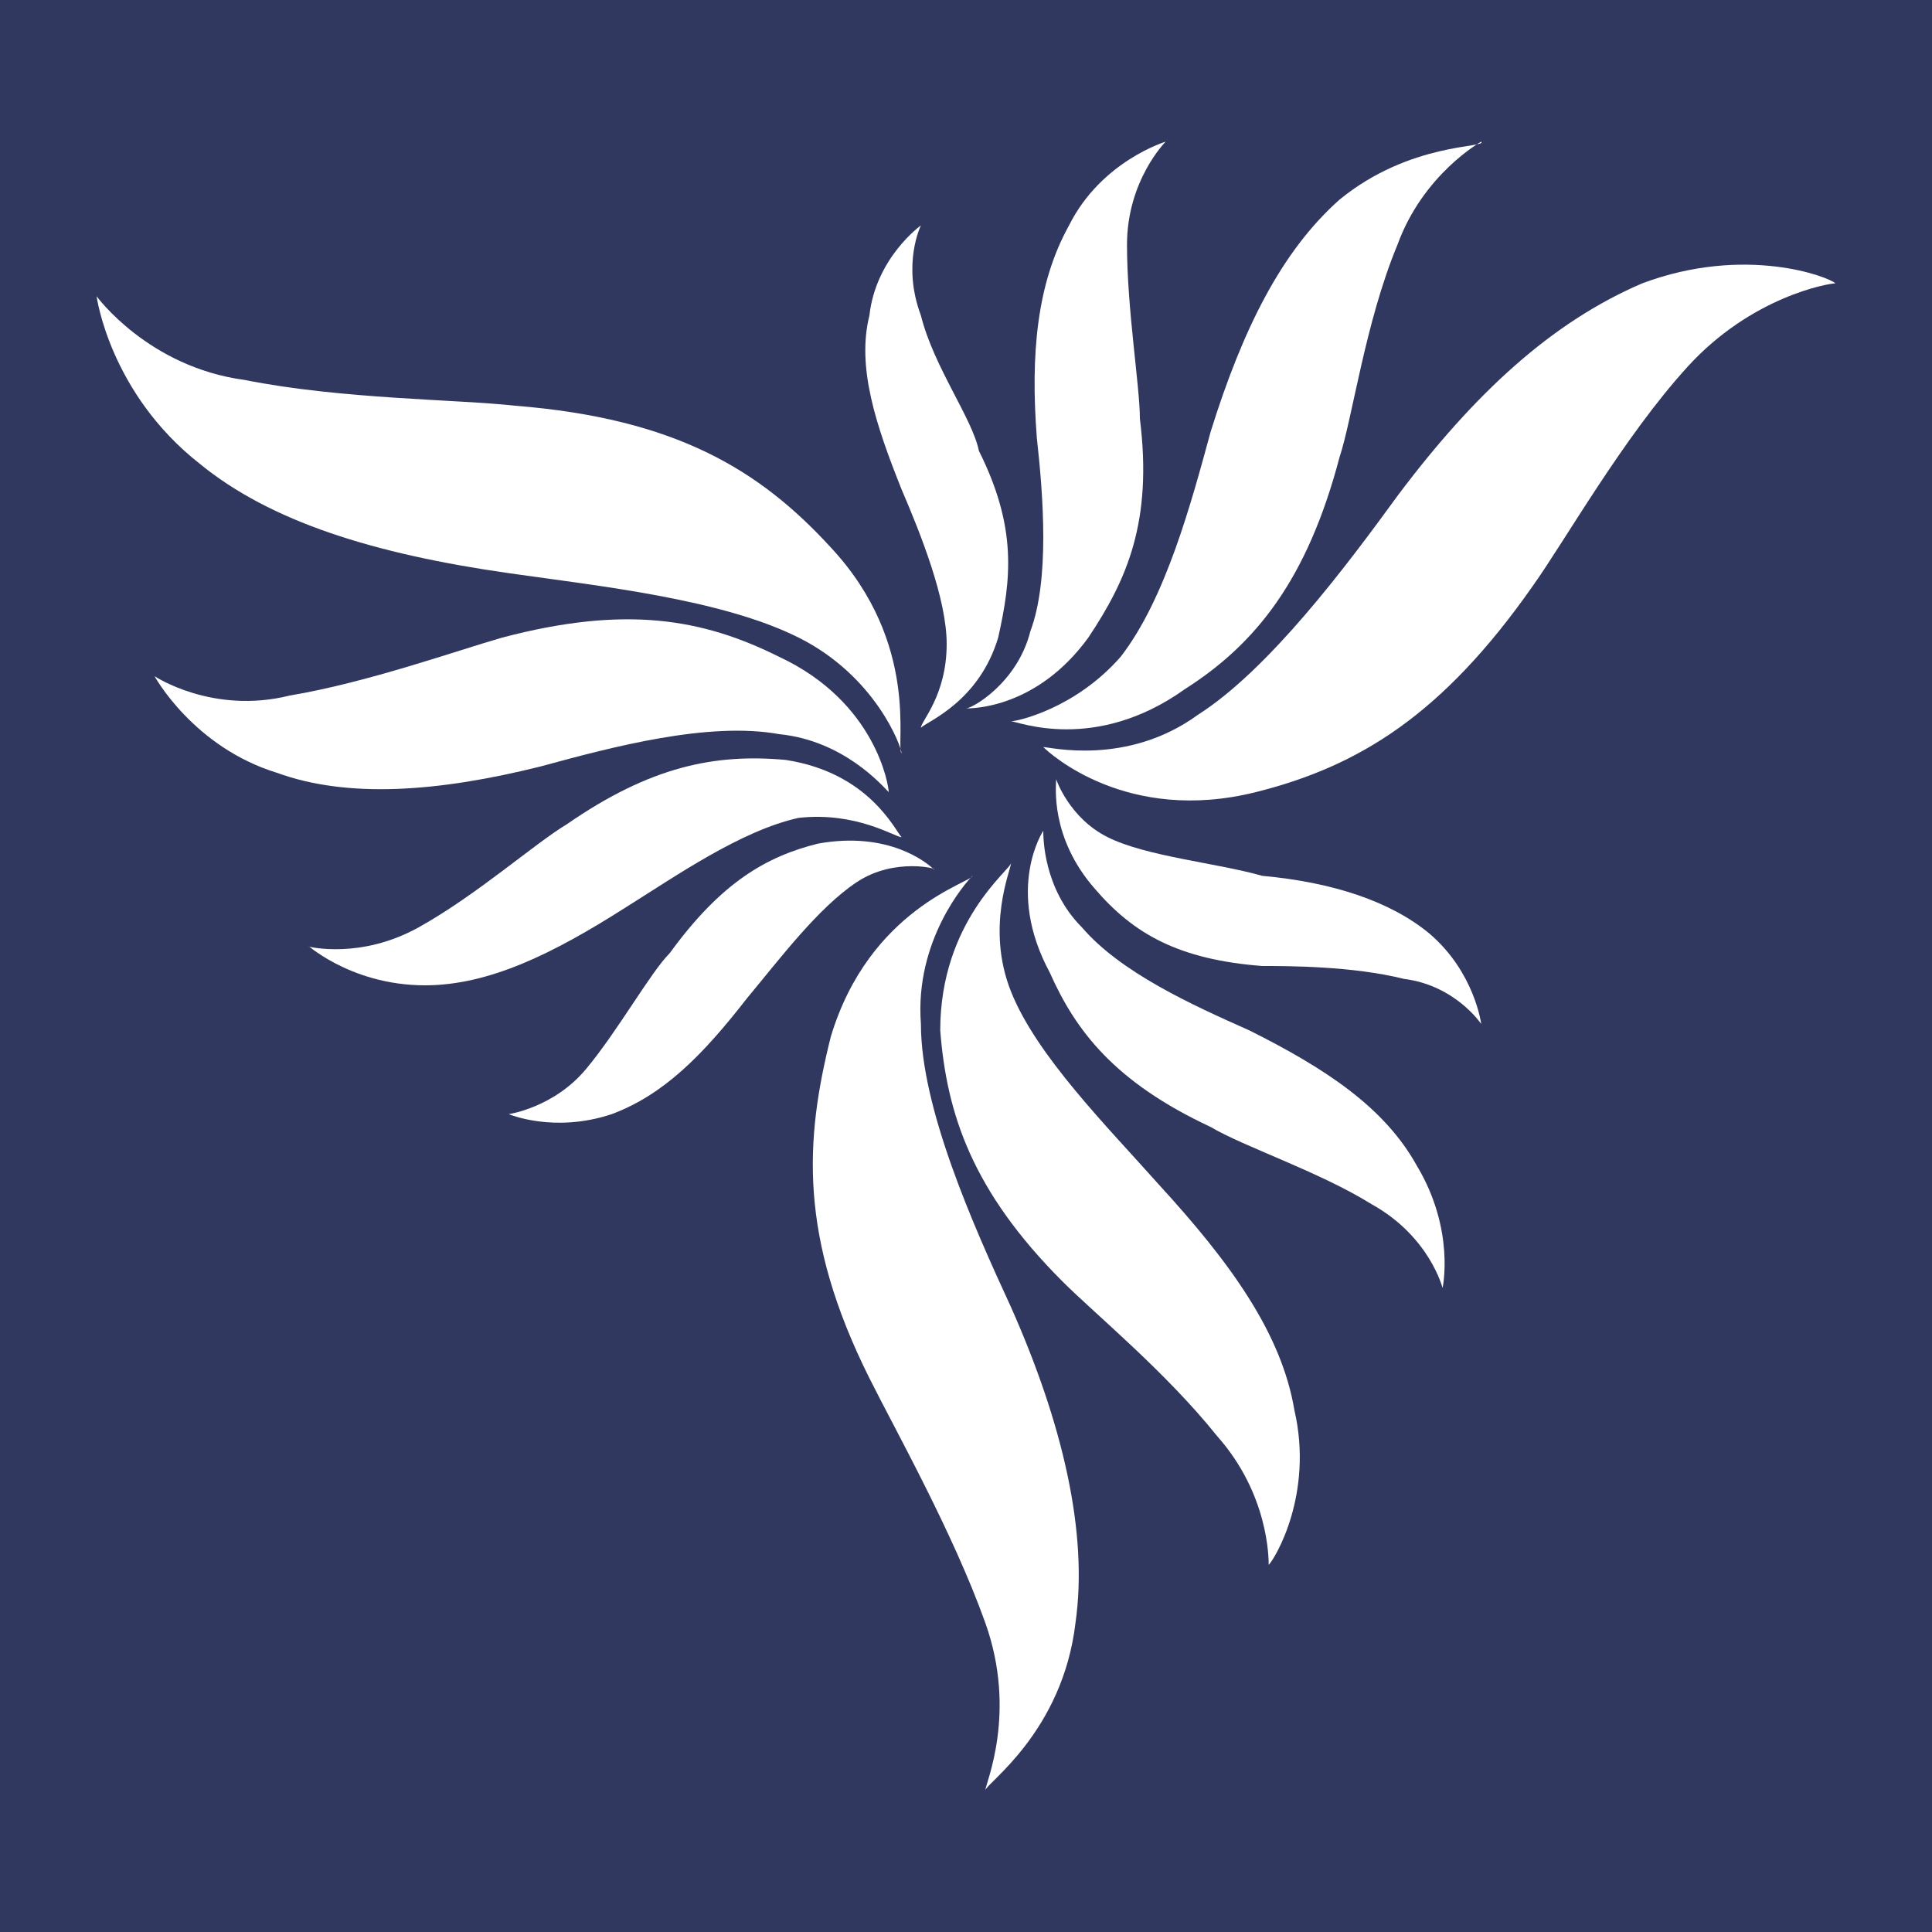
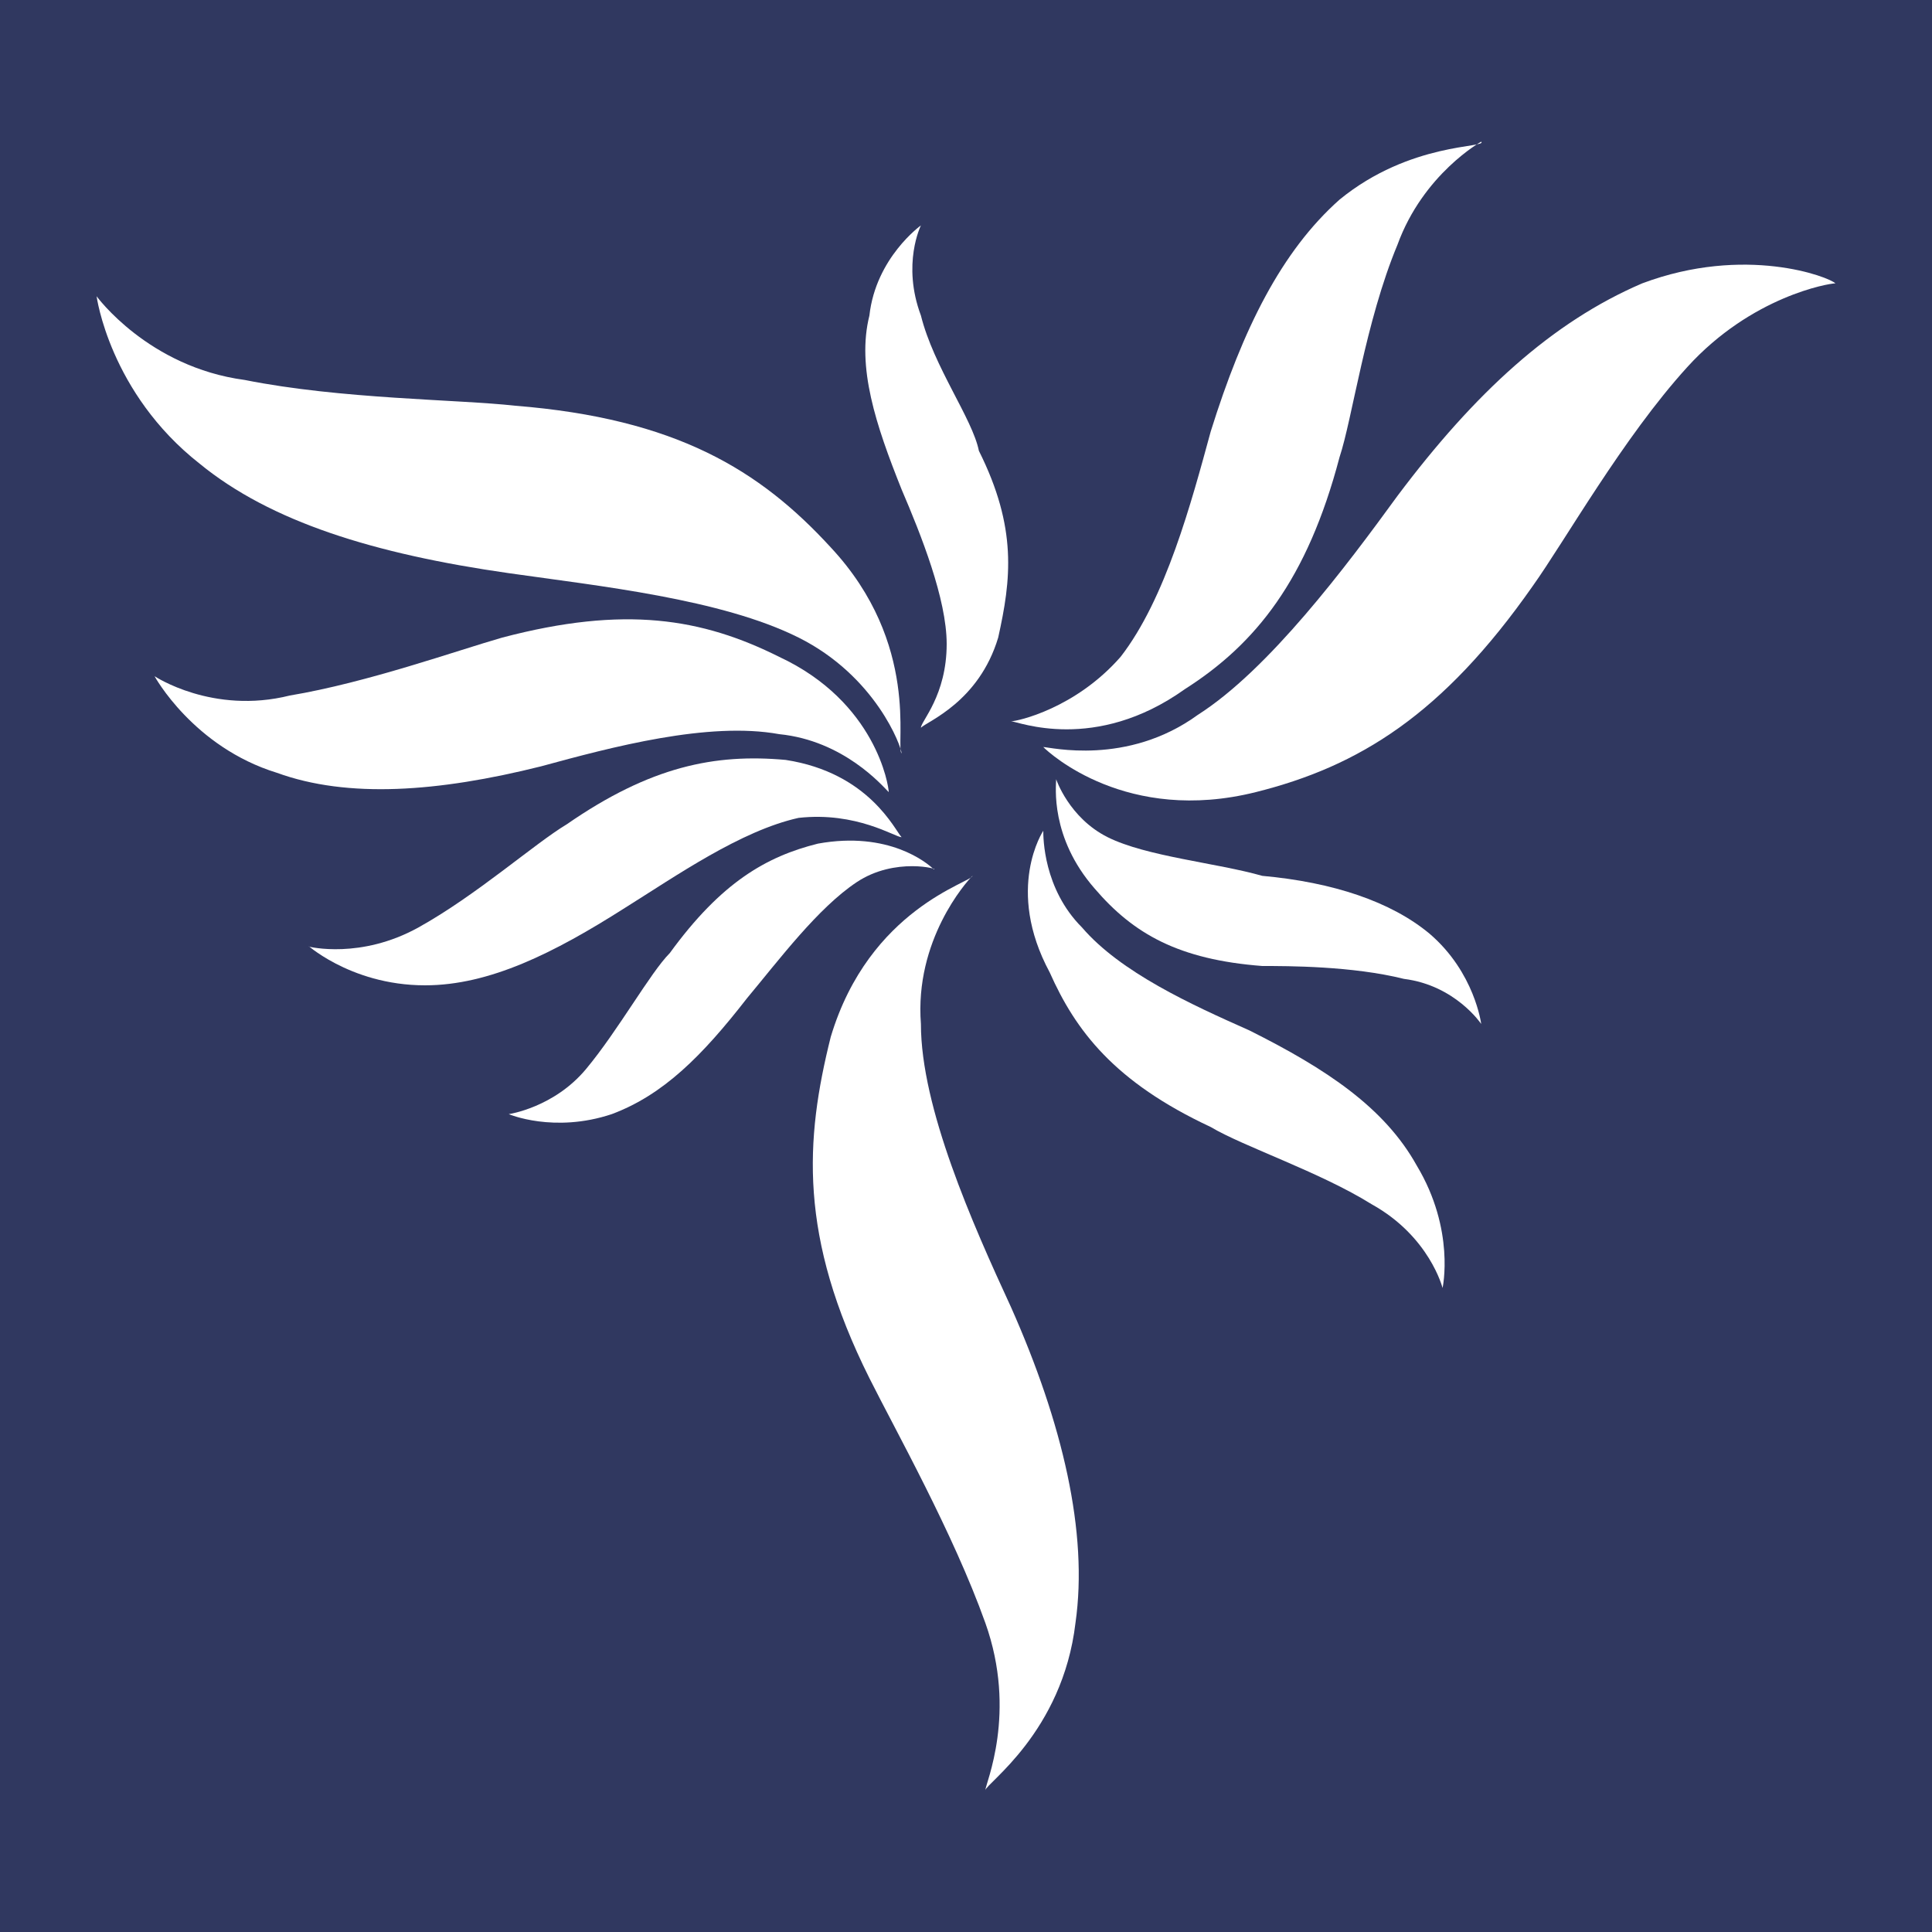
<svg xmlns="http://www.w3.org/2000/svg" id="Layer_1" x="0px" y="0px" viewBox="0 0 30 30" xml:space="preserve">
  <rect fill="#303860" width="30" height="30" />
  <g>
    <path fill="#FFFFFF" d="M25.5,4.4L25.5,4.4c1.6-0.6,2.9-0.1,3,0c-0.1,0-1.3,0.2-2.3,1.3c-1,1.1-1.9,2.7-2.4,3.4 c-1.4,2-2.7,2.8-4.3,3.2c-2,0.5-3.2-0.6-3.3-0.7c0.1,0,1.3,0.3,2.4-0.5c1.1-0.7,2.3-2.3,3.1-3.4C22.9,6.1,24.1,5,25.5,4.4z M3.1,7.2L3.1,7.2C1.7,6.1,1.5,4.6,1.5,4.6c0,0,0.8,1.1,2.3,1.3C5.3,6.2,7.1,6.2,8,6.3c2.5,0.2,3.8,1,4.9,2.2 c1.4,1.5,1,3.1,1.1,3.2c0-0.1-0.4-1.2-1.6-1.8c-1.2-0.6-3.1-0.8-4.5-1C5.8,8.6,4.2,8.1,3.1,7.2z M16.7,25.2 c-0.2,1.7-1.4,2.5-1.4,2.6c0-0.1,0.5-1.2,0-2.6c-0.5-1.4-1.4-3-1.8-3.8c-1.1-2.2-1-3.7-0.6-5.3c0.6-2,2.2-2.4,2.2-2.5 c-0.1,0.1-0.9,1-0.8,2.3c0,1.3,0.8,3.1,1.4,4.4C16.5,22.1,16.9,23.8,16.7,25.2z" />
    <path fill="#FFFFFF" d="M17.2,13c0.6,0.3,1.7,0.4,2.4,0.6c1.1,0.1,2,0.4,2.6,0.9c0.7,0.6,0.8,1.4,0.8,1.4c0,0-0.4-0.6-1.2-0.7 C21,15,20,15,19.6,15c-1.3-0.1-2-0.5-2.6-1.2c-0.7-0.8-0.6-1.6-0.6-1.7C16.4,12.1,16.6,12.7,17.2,13" />
-     <path fill="#FFFFFF" d="M15,11c0.1,0,0.8-0.4,1-1.2c0.3-0.8,0.2-2.1,0.1-3c-0.1-1.3,0-2.4,0.5-3.3c0.5-1,1.5-1.3,1.5-1.3 c0,0-0.6,0.6-0.6,1.6c0,1,0.2,2.2,0.2,2.7c0.2,1.6-0.2,2.5-0.8,3.4C16.1,11,15.1,11,15,11" />
    <path fill="#FFFFFF" d="M14.7,10c0-0.7-0.4-1.7-0.7-2.4c-0.4-1-0.7-1.9-0.5-2.7c0.1-0.9,0.8-1.4,0.8-1.4c0,0-0.3,0.6,0,1.4 c0.2,0.8,0.8,1.6,0.9,2.1c0.6,1.2,0.5,2,0.3,2.9c-0.3,1-1.1,1.3-1.2,1.4C14.3,11.2,14.7,10.8,14.7,10" />
    <path fill="#FFFFFF" d="M14,13c-0.1,0-0.7-0.4-1.6-0.3c-0.9,0.2-1.9,0.9-2.7,1.4c-1.1,0.7-2.1,1.2-3.1,1.2c-1.2,0-1.9-0.7-1.8-0.6 c0,0,0.8,0.2,1.7-0.3c0.9-0.5,1.8-1.3,2.3-1.6c1.3-0.9,2.3-1.1,3.4-1C13.5,12,13.9,12.9,14,13" />
    <path fill="#FFFFFF" d="M13.3,13.7c-0.6,0.4-1.2,1.2-1.7,1.8c-0.7,0.9-1.3,1.5-2.1,1.8c-0.9,0.3-1.6,0-1.6,0c0,0,0.7-0.1,1.2-0.7 c0.5-0.6,1-1.5,1.3-1.8c0.8-1.1,1.5-1.5,2.3-1.7c1.1-0.2,1.7,0.3,1.8,0.4C14.6,13.5,13.9,13.3,13.3,13.7" />
    <path fill="#FFFFFF" d="M16.2,12.9c0,0.1,0,0.9,0.6,1.5c0.6,0.7,1.7,1.2,2.6,1.6c1.2,0.6,2.1,1.2,2.6,2.1c0.6,1,0.4,1.9,0.4,1.9 c0,0-0.2-0.8-1.1-1.3c-0.8-0.5-2-0.9-2.5-1.2c-1.5-0.7-2.1-1.5-2.5-2.4C15.6,13.8,16.2,12.9,16.2,12.9" />
    <path fill="#FFFFFF" d="M15.7,11.2c0.1,0,1-0.2,1.7-1c0.7-0.9,1.1-2.4,1.4-3.5c0.5-1.6,1.1-2.8,2-3.6c1.1-0.9,2.3-0.8,2.2-0.9 c0,0-0.9,0.5-1.3,1.6C21.2,5,21,6.5,20.8,7.1c-0.5,1.9-1.3,2.9-2.4,3.6C17,11.7,15.8,11.2,15.7,11.2" />
    <path fill="#FFFFFF" d="M13.8,12.3c-0.1-0.1-0.7-0.8-1.7-0.9c-1.1-0.2-2.6,0.2-3.7,0.5c-1.6,0.4-3,0.5-4.1,0.1 c-1.3-0.4-1.9-1.5-1.9-1.5c0,0,0.9,0.6,2.1,0.3c1.2-0.2,2.6-0.7,3.3-0.9c1.9-0.5,3.1-0.3,4.3,0.3C13.6,10.9,13.8,12.2,13.8,12.3" />
-     <path fill="#FFFFFF" d="M15.7,13.4c0,0.1-0.4,1,0,2c0.4,1,1.5,2.1,2.3,3c1.1,1.2,1.9,2.3,2.1,3.5c0.3,1.3-0.3,2.3-0.4,2.4 c0-0.1,0-1.1-0.8-2c-0.8-1-1.9-1.9-2.4-2.4c-1.4-1.4-1.8-2.6-1.9-3.9C14.6,14.3,15.7,13.5,15.7,13.4" />
  </g>
</svg>